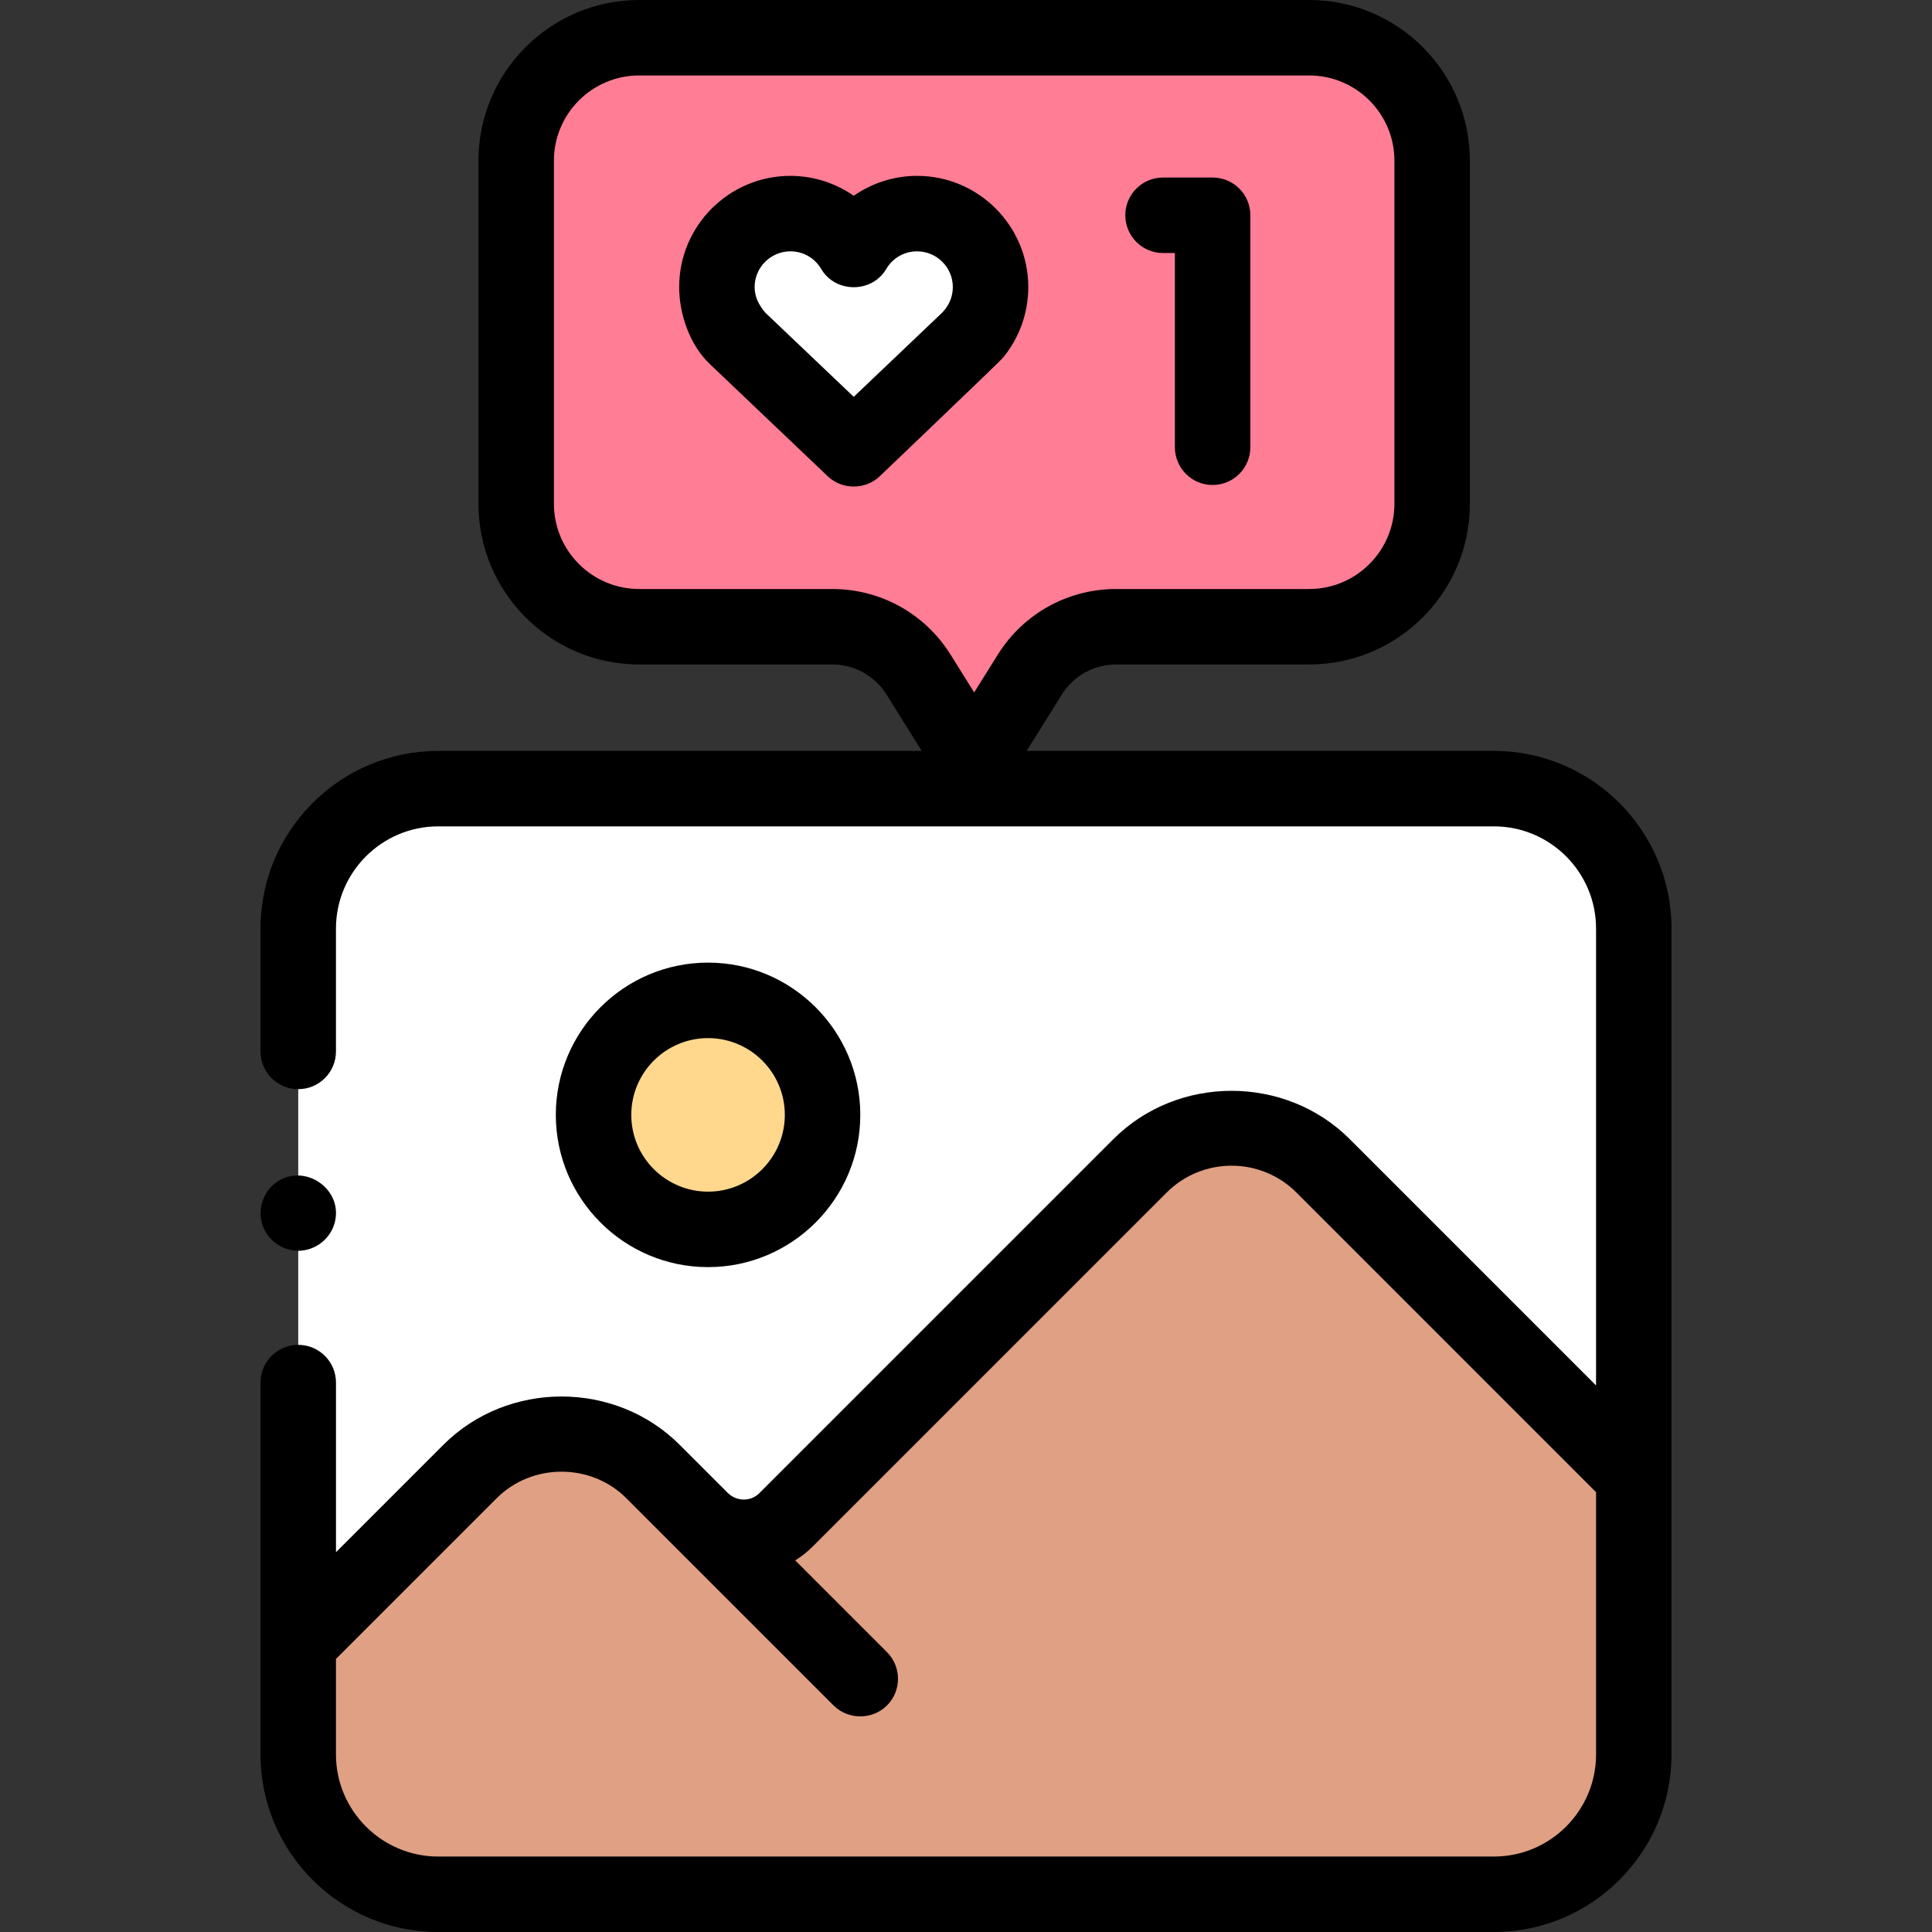
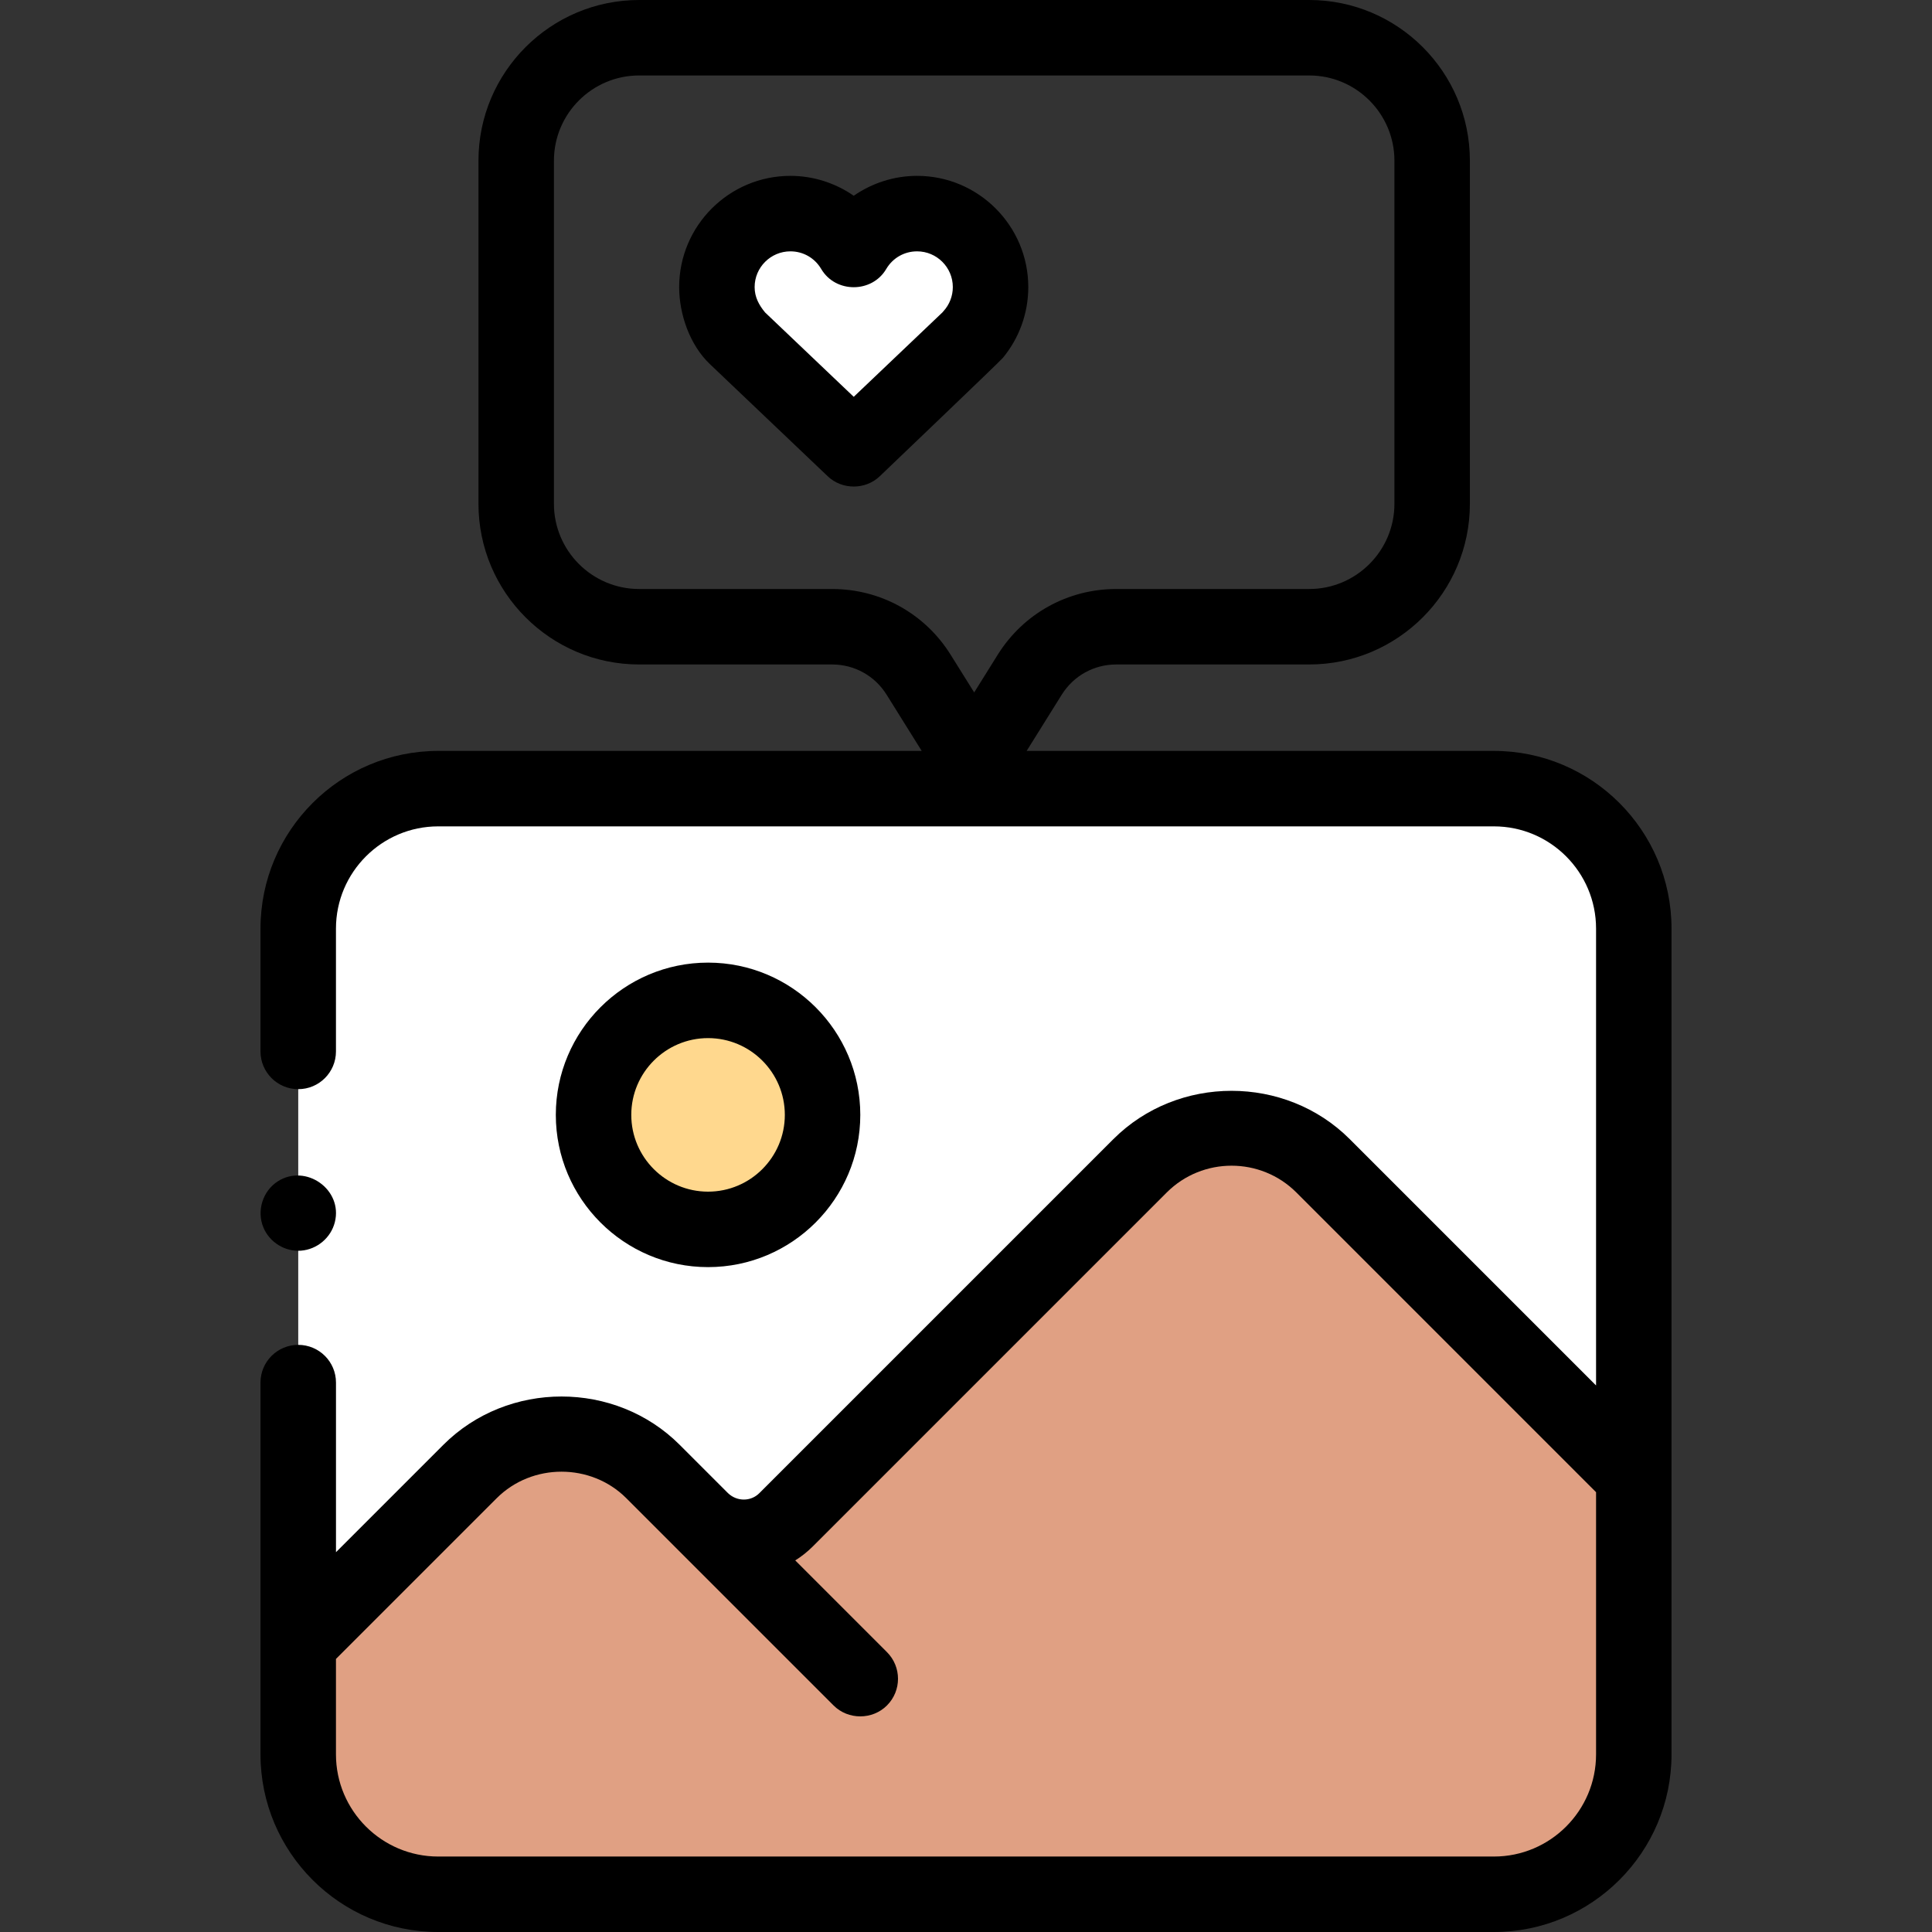
<svg xmlns="http://www.w3.org/2000/svg" width="84" height="84" viewBox="0 0 84 84" fill="none">
  <rect x="0" y="0" width="84" height="84" fill="#333333" stroke="none" />
-   <path d="M56.922 1.641H27.788C24.836 1.641 22.443 4.034 22.443 6.986V21.904C22.443 24.857 24.836 27.25 27.788 27.25H36.178C37.708 27.25 39.129 28.038 39.939 29.334L42.355 33.203L44.771 29.334C45.581 28.038 47.003 27.25 48.532 27.25H56.922C59.874 27.25 62.267 24.857 62.267 21.904V6.986C62.267 4.034 59.874 1.641 56.922 1.641Z" fill="#FF7D95" />
  <path d="M12.967 40.375C12.967 37.015 15.693 34.289 19.053 34.289H64.952C68.312 34.289 71.034 37.015 71.034 40.375V76.277C71.034 79.637 68.312 82.36 64.952 82.36H19.053C15.693 82.36 12.967 79.637 12.967 76.277L12.967 40.375Z" fill="white" />
  <path d="M12.967 71.449V76.277C12.967 79.637 15.69 82.36 19.049 82.36H64.952C68.311 82.36 71.035 79.636 71.035 76.277V64.199L57.523 50.688C55.327 48.491 51.765 48.491 49.568 50.688L34.175 66.08C33.158 67.098 31.508 67.097 30.491 66.08L28.393 63.98C26.196 61.782 22.633 61.782 20.436 63.98L12.967 71.449Z" fill="#E0A083" />
  <path d="M30.785 53.452C33.535 53.452 35.764 51.223 35.764 48.474C35.764 45.724 33.535 43.495 30.785 43.495C28.036 43.495 25.807 45.724 25.807 48.474C25.807 51.223 28.036 53.452 30.785 53.452Z" fill="#FFD88E" />
-   <path d="M43.068 12.482C43.068 10.718 41.637 9.287 39.873 9.287C38.699 9.287 37.674 9.92 37.119 10.863C36.563 9.92 35.538 9.287 34.365 9.287C32.6 9.287 31.17 10.718 31.17 12.482C31.17 13.294 31.501 14.037 31.993 14.639L37.119 19.519L42.245 14.639C42.736 14.037 43.068 13.295 43.068 12.482Z" fill="white" />
+   <path d="M43.068 12.482C43.068 10.718 41.637 9.287 39.873 9.287C38.699 9.287 37.674 9.92 37.119 10.863C36.563 9.92 35.538 9.287 34.365 9.287C31.17 13.294 31.501 14.037 31.993 14.639L37.119 19.519L42.245 14.639C42.736 14.037 43.068 13.295 43.068 12.482Z" fill="white" />
  <path d="M19.049 84H19.053H64.952C69.211 84 72.675 80.535 72.675 76.277V40.374C72.675 36.114 69.211 32.648 64.952 32.648H44.637L46.163 30.204C46.677 29.381 47.563 28.89 48.532 28.89H56.923C60.775 28.89 63.908 25.756 63.908 21.905V6.986C63.908 3.134 60.774 0 56.922 0H27.789C23.937 0 20.803 3.134 20.803 6.986V21.905C20.803 25.757 23.937 28.89 27.789 28.89H36.179C37.148 28.89 38.034 29.381 38.548 30.204L40.074 32.648H19.053C14.792 32.648 11.326 36.114 11.326 40.374V45.715C11.326 46.62 12.061 47.355 12.967 47.355C13.873 47.355 14.607 46.62 14.607 45.715V40.374C14.607 37.923 16.602 35.929 19.053 35.929H64.952C67.402 35.929 69.394 37.923 69.394 40.374V60.237L58.684 49.527C55.883 46.727 51.209 46.727 48.408 49.527L33.015 64.92C32.636 65.299 32.03 65.284 31.651 64.918L29.553 62.82C26.752 60.017 22.078 60.017 19.276 62.819L14.608 67.487V60.112C14.608 59.206 13.873 58.472 12.967 58.472C12.061 58.472 11.326 59.206 11.326 60.112V76.277C11.326 80.535 14.791 84 19.049 84ZM36.179 25.609H27.789C25.746 25.609 24.084 23.947 24.084 21.905V6.986C24.084 4.943 25.746 3.281 27.789 3.281H56.923C58.965 3.281 60.627 4.943 60.627 6.986V21.905C60.627 23.947 58.965 25.609 56.923 25.609H48.532C46.424 25.609 44.498 26.677 43.38 28.465L42.356 30.106L41.331 28.465C40.214 26.677 38.288 25.609 36.179 25.609ZM21.596 65.139C23.133 63.602 25.696 63.602 27.232 65.14L29.331 67.239C29.331 67.239 29.331 67.239 29.331 67.24L36.243 74.151C36.874 74.783 37.931 74.783 38.563 74.151C39.204 73.51 39.204 72.472 38.563 71.831L34.576 67.844C34.848 67.674 35.103 67.472 35.336 67.24L50.728 51.847C52.282 50.294 54.81 50.294 56.364 51.847L69.394 64.878V76.277C69.394 78.726 67.402 80.719 64.953 80.719H19.053C16.602 80.719 14.607 78.726 14.607 76.277V72.128L21.596 65.139Z" fill="black" />
  <path d="M30.785 55.092C34.435 55.092 37.404 52.123 37.404 48.473C37.404 44.823 34.435 41.853 30.785 41.853C27.135 41.853 24.166 44.823 24.166 48.473C24.166 52.123 27.135 55.092 30.785 55.092ZM30.785 45.135C32.626 45.135 34.123 46.632 34.123 48.473C34.123 50.314 32.626 51.811 30.785 51.811C28.945 51.811 27.447 50.314 27.447 48.473C27.447 46.632 28.945 45.135 30.785 45.135Z" fill="black" />
  <path d="M43.601 15.562C44.317 14.696 44.708 13.612 44.708 12.482C44.708 9.816 42.539 7.646 39.873 7.646C38.877 7.646 37.917 7.958 37.119 8.511C36.321 7.958 35.361 7.646 34.365 7.646C31.698 7.646 29.529 9.816 29.529 12.482C29.529 13.663 29.99 14.998 30.862 15.828L35.988 20.707C36.613 21.302 37.625 21.303 38.25 20.707C38.25 20.707 43.536 15.657 43.601 15.562ZM41.022 13.528C41.005 13.547 40.988 13.566 40.972 13.586L37.119 17.253L33.264 13.584C32.996 13.26 32.81 12.915 32.81 12.482C32.81 11.625 33.508 10.928 34.365 10.928C34.921 10.928 35.422 11.215 35.705 11.695C36.327 12.751 37.91 12.752 38.532 11.695C38.815 11.215 39.317 10.928 39.873 10.928C40.73 10.928 41.427 11.625 41.427 12.482C41.427 12.87 41.283 13.242 41.022 13.528Z" fill="black" />
-   <path d="M50.566 11H51.082V19.445C51.082 20.351 51.816 21.086 52.722 21.086C53.628 21.086 54.363 20.351 54.363 19.445V9.359C54.363 8.453 53.628 7.719 52.722 7.719H50.566C49.66 7.719 48.926 8.453 48.926 9.359C48.926 10.265 49.66 11 50.566 11Z" fill="black" />
  <path d="M11.452 53.368C11.717 54.012 12.392 54.431 13.087 54.377C13.785 54.322 14.387 53.819 14.558 53.139C14.916 51.722 13.299 50.582 12.079 51.362C11.421 51.783 11.152 52.647 11.452 53.368Z" fill="black" />
</svg>